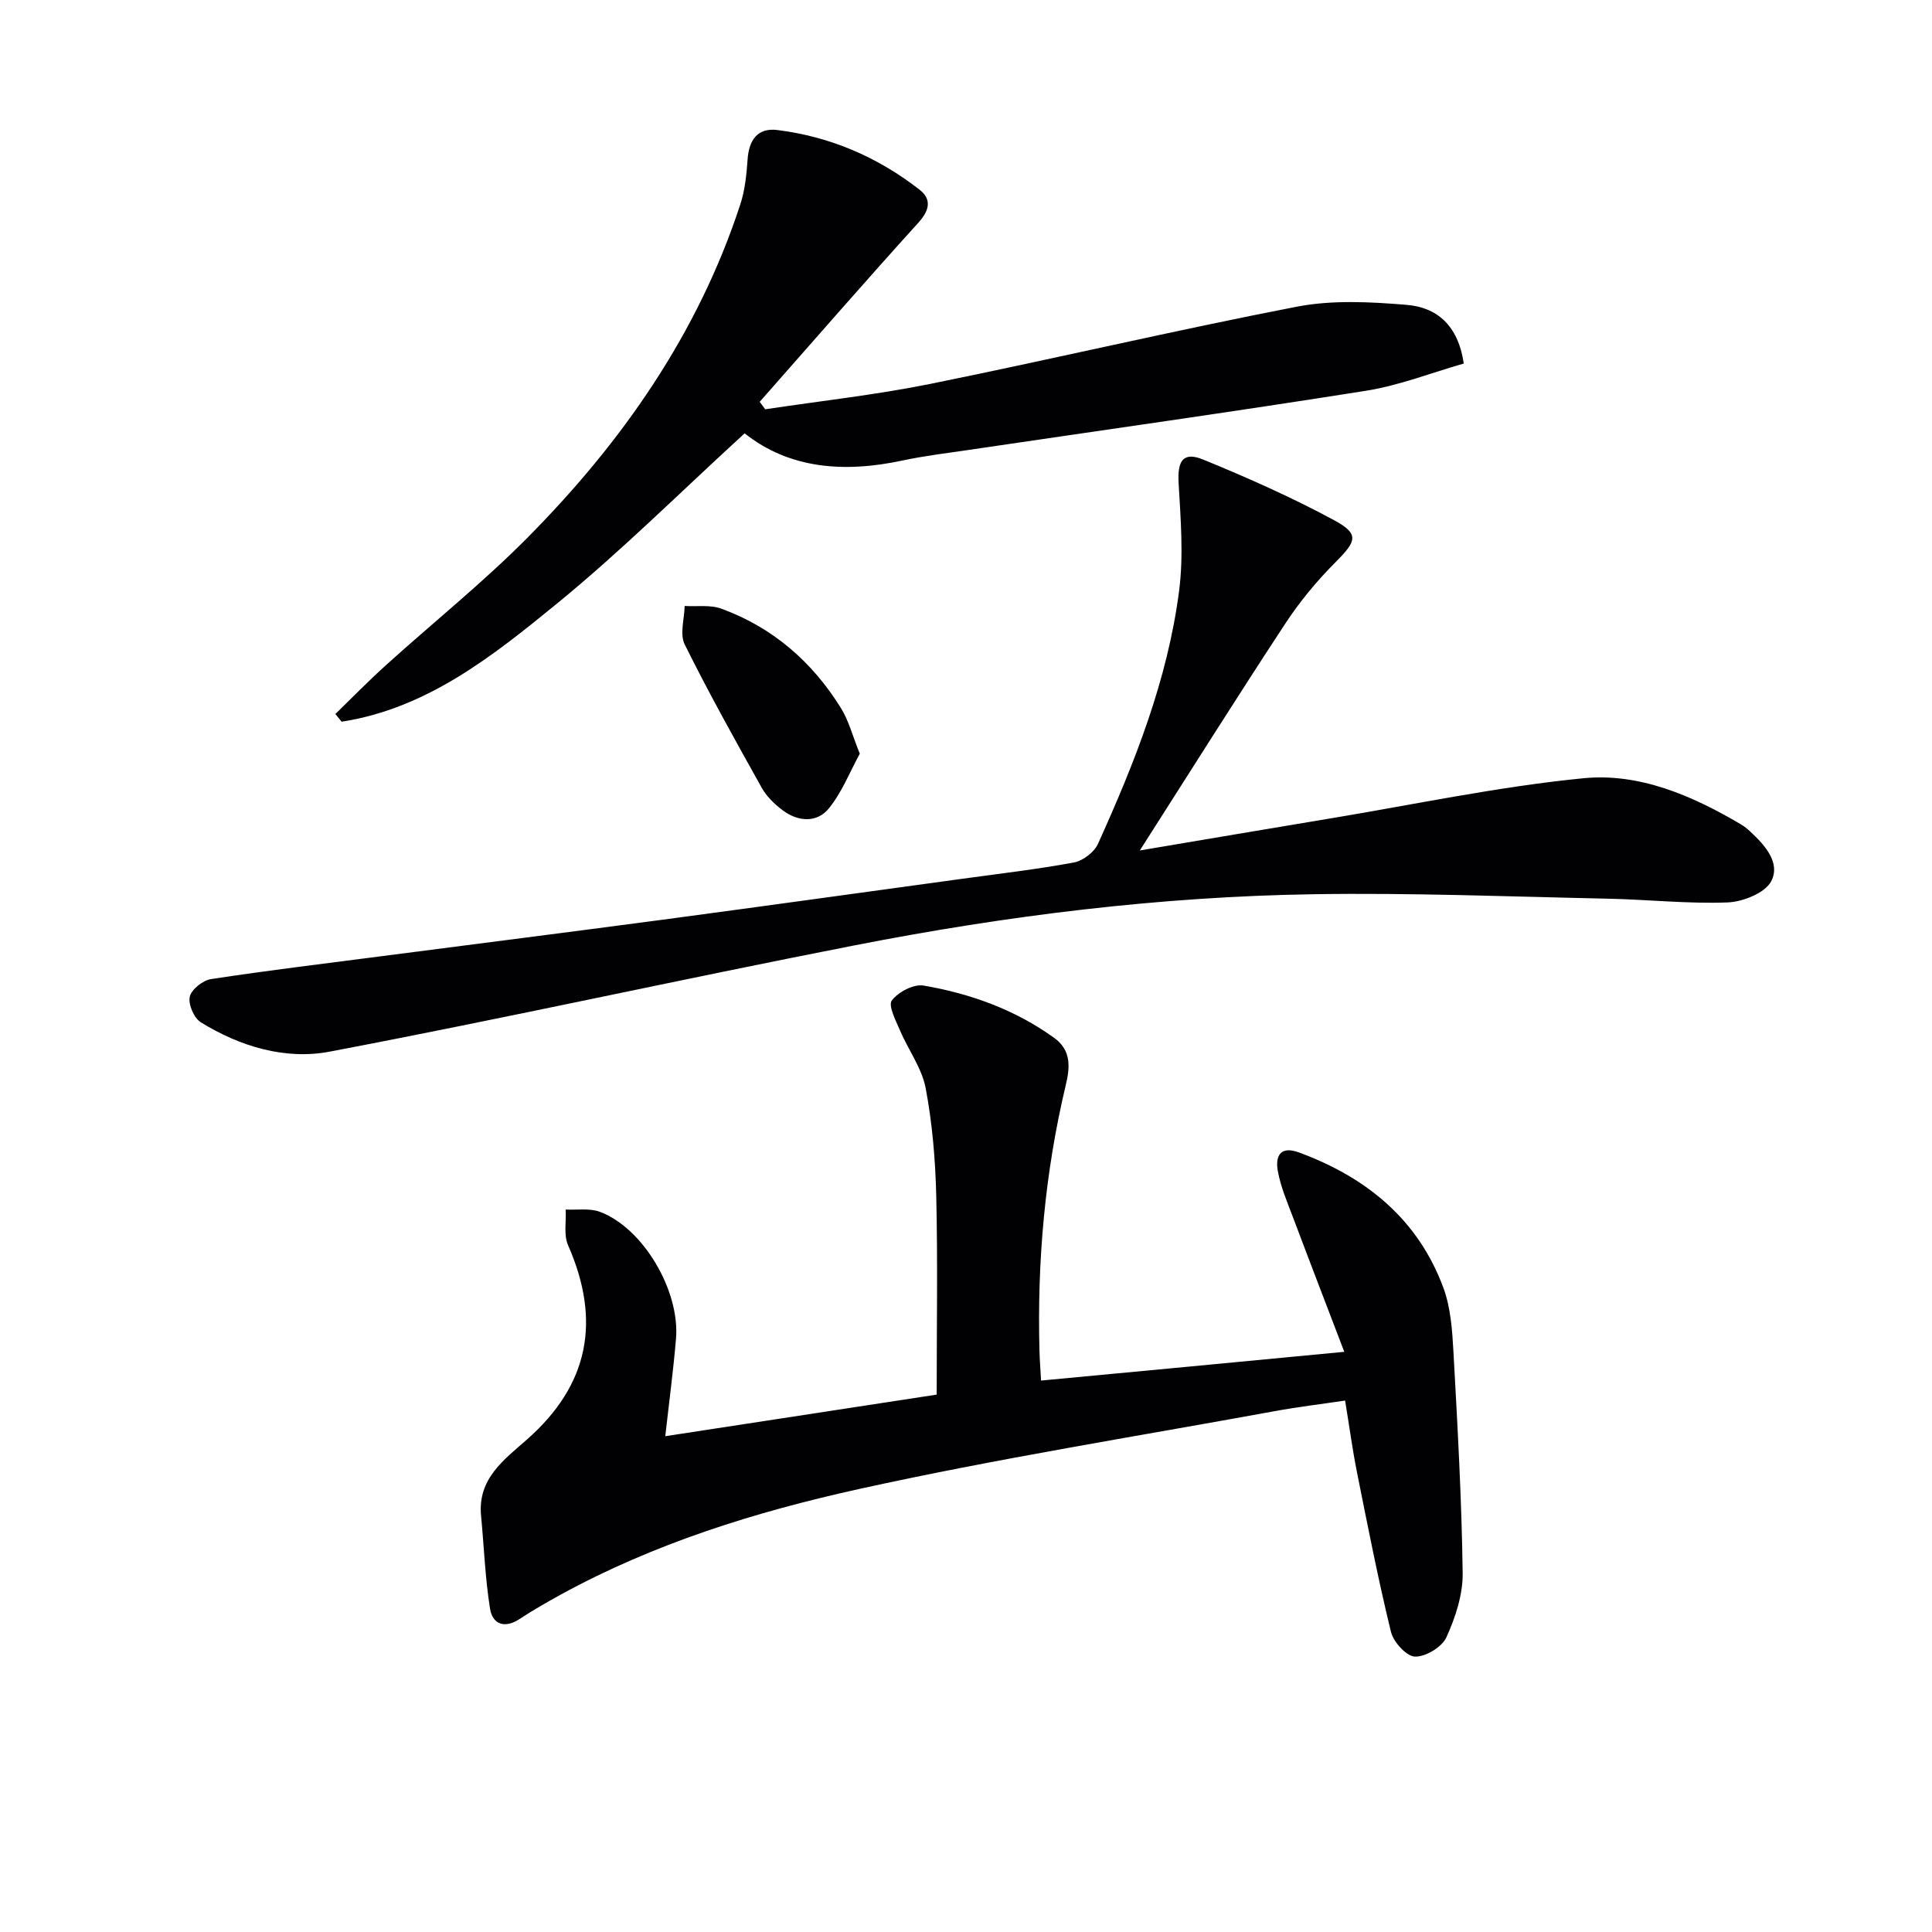
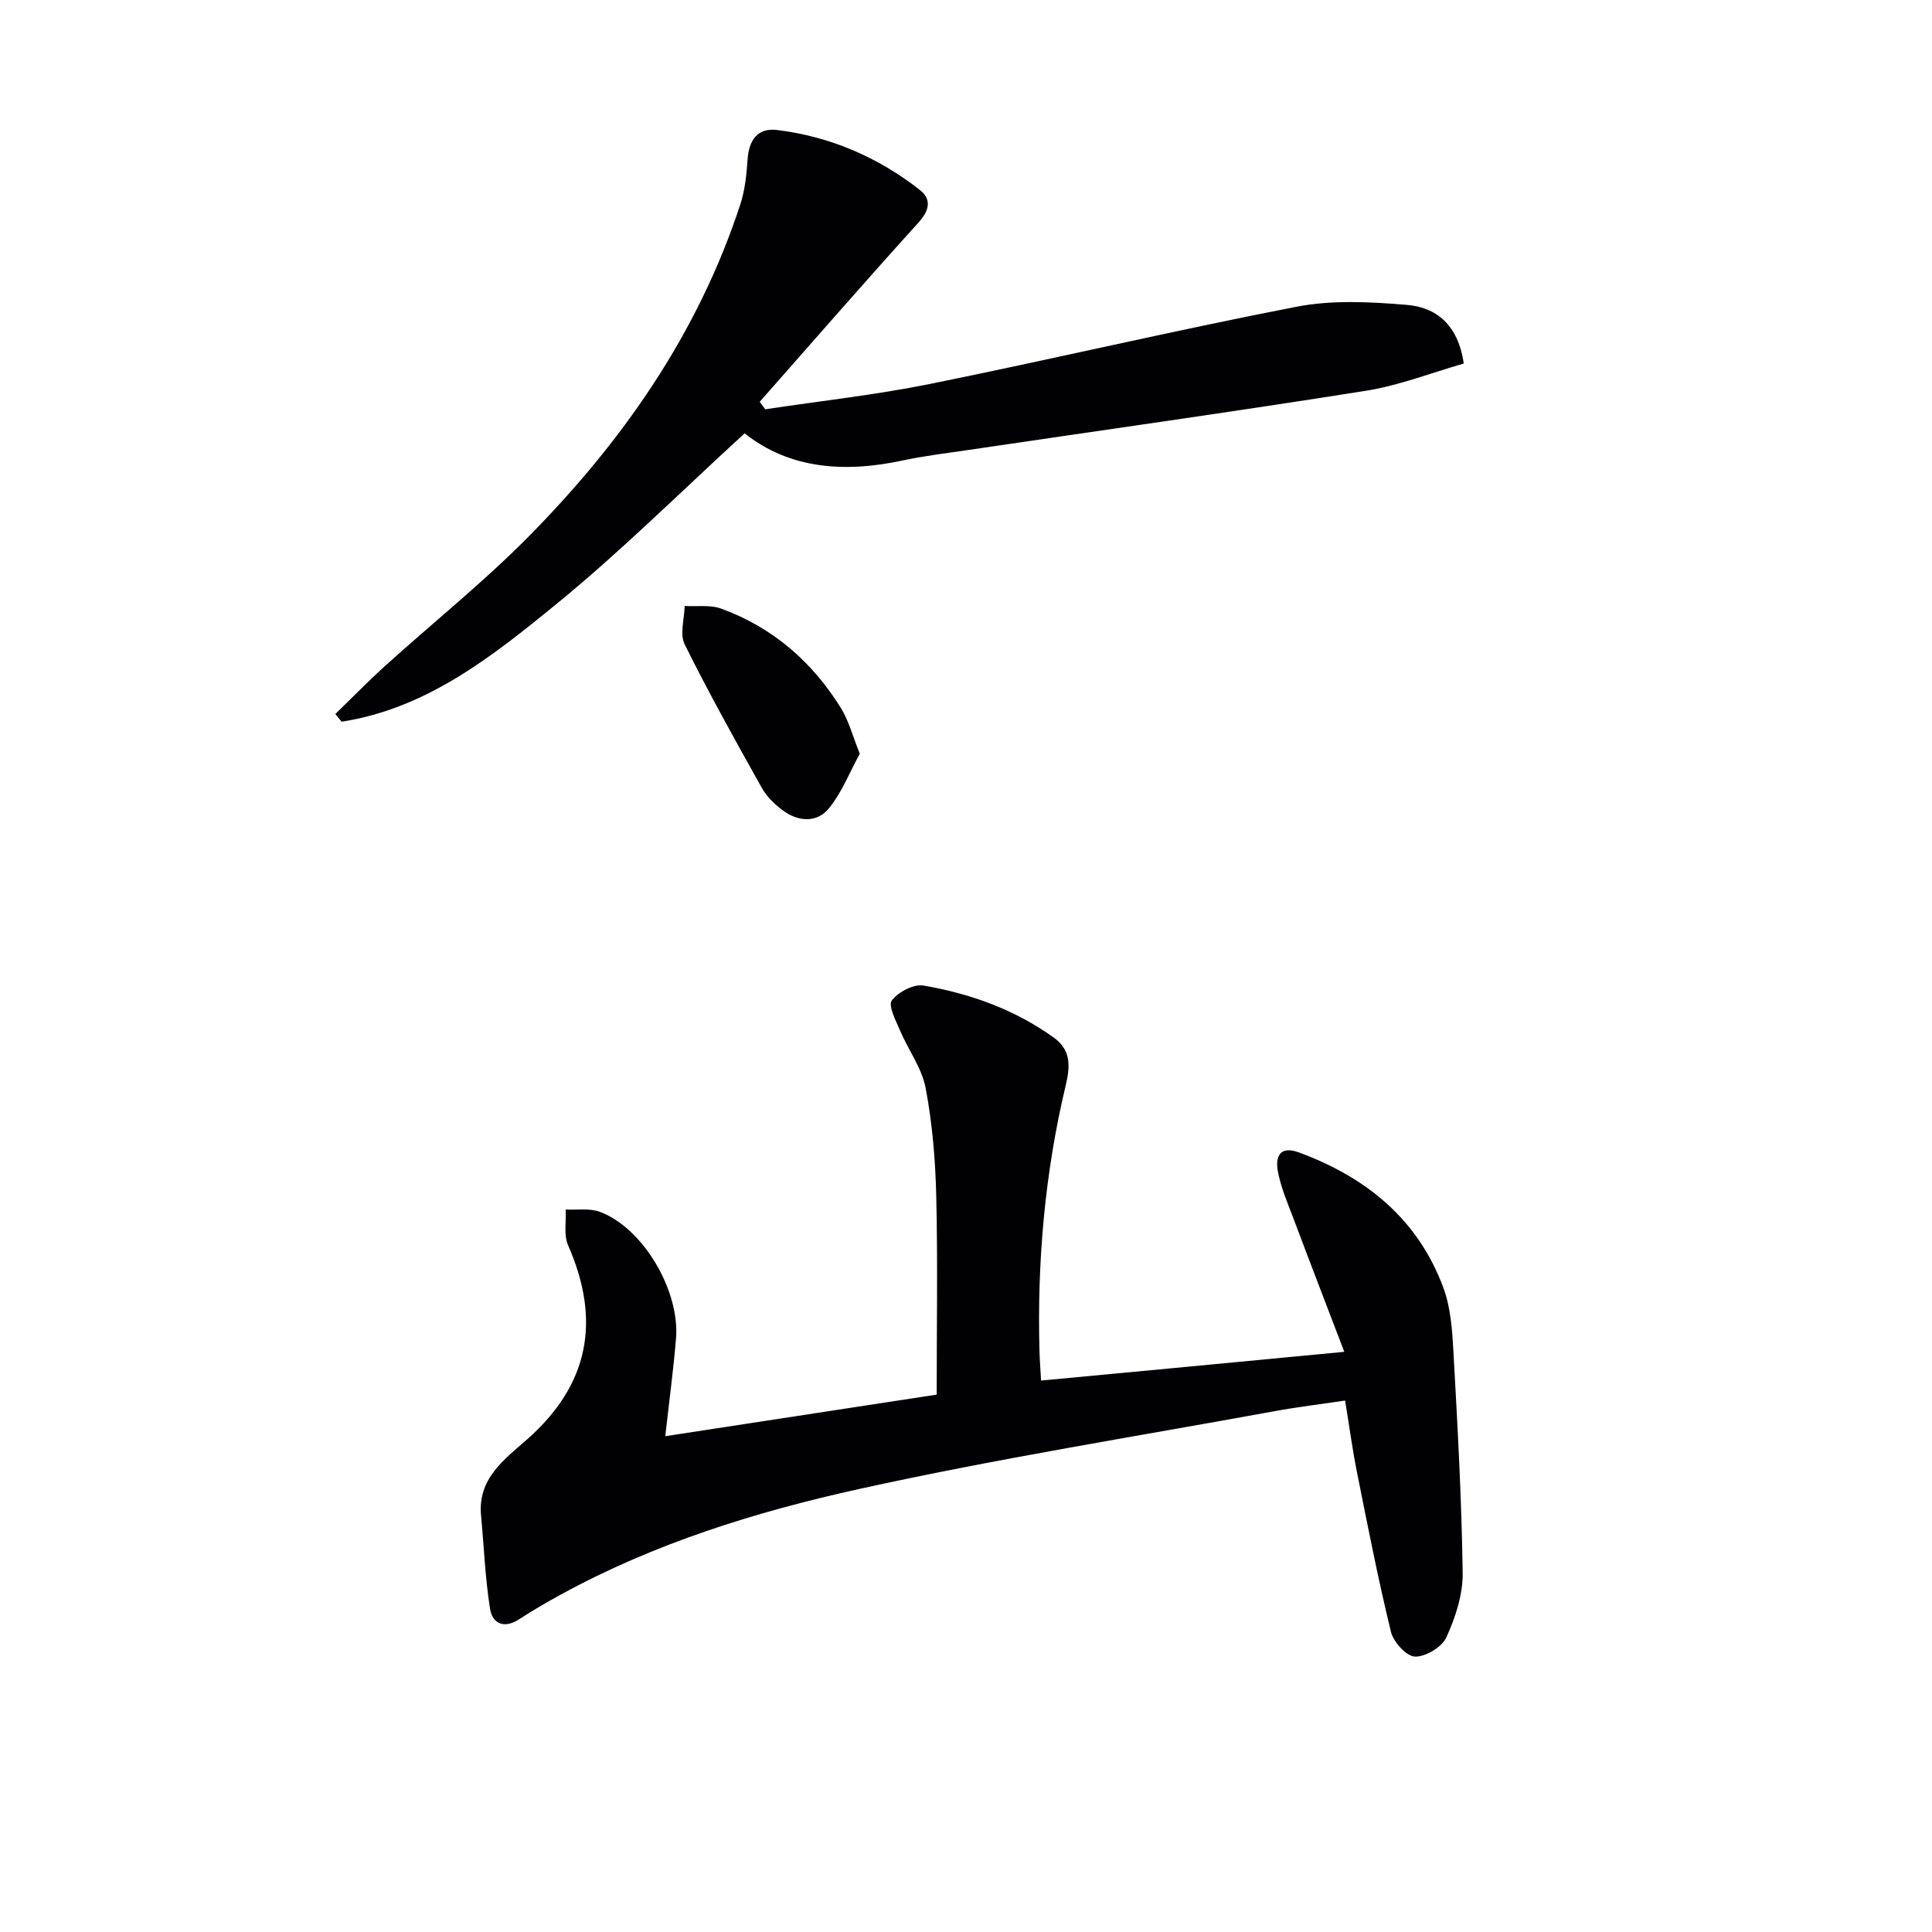
<svg xmlns="http://www.w3.org/2000/svg" enable-background="new 0 0 400 400" viewBox="0 0 400 400">
  <g fill="#010104">
    <path d="m278.32 279.88c-3.8-9.95-7.19-18.73-10.5-27.54-1.22-3.25-2.65-6.5-3.26-9.88-.52-2.87.32-5.36 4.4-3.85 13.94 5.15 24.65 13.85 29.89 28.05 1.51 4.1 1.82 8.76 2.07 13.2.84 15.27 1.71 30.55 1.91 45.83.06 4.45-1.5 9.18-3.37 13.3-.92 2.02-4.3 4.06-6.51 3.99-1.77-.06-4.46-3.02-4.97-5.13-2.67-10.95-4.83-22.02-7.04-33.07-.94-4.7-1.57-9.46-2.45-14.81-4.95.74-9.8 1.32-14.6 2.2-28.71 5.25-57.57 9.83-86.06 16.12-21.35 4.71-42.35 11.24-61.74 21.86-2.91 1.6-5.8 3.26-8.57 5.08-3.1 2.03-5.56.99-6.06-2.15-1.02-6.36-1.25-12.84-1.86-19.27-.74-7.7 4.78-11.6 9.62-15.88 12.64-11.2 15.3-24.4 8.4-40.1-.94-2.13-.37-4.92-.5-7.41 2.37.13 4.95-.32 7.07.47 8.91 3.32 16.6 16.26 15.77 26.26-.55 6.57-1.43 13.12-2.22 20.2 18.5-2.84 37.13-5.69 56.19-8.61 0-13.92.23-27.55-.09-41.16-.18-7.45-.81-14.98-2.19-22.29-.79-4.17-3.61-7.93-5.32-11.96-.87-2.04-2.48-5.14-1.69-6.19 1.33-1.76 4.53-3.45 6.58-3.09 9.7 1.67 18.9 4.97 27.02 10.82 3.65 2.63 3.28 6.2 2.39 9.9-4.3 18.06-5.91 36.38-5.42 54.91.05 1.8.19 3.6.33 6.15 20.56-1.92 40.77-3.85 62.78-5.95z" />
-     <path d="m235.99 176.08c12.93-2.18 26.17-4.43 39.41-6.63 17.49-2.9 34.9-6.61 52.51-8.33 11.53-1.12 22.46 3.61 32.5 9.54.71.42 1.37.95 1.98 1.52 3.04 2.81 6.29 6.49 4.33 10.26-1.27 2.44-5.86 4.27-9.04 4.4-8.28.31-16.59-.61-24.9-.78-20.27-.43-40.55-1.24-60.81-.92-31.95.49-63.62 4.44-94.95 10.57-36.3 7.09-72.43 15.12-108.76 22.02-9.19 1.75-18.54-1.05-26.68-6.07-1.42-.87-2.64-3.73-2.29-5.3.34-1.51 2.7-3.39 4.4-3.65 11.81-1.8 23.68-3.23 35.53-4.77 19.26-2.5 38.53-4.94 57.79-7.5 20.73-2.77 41.43-5.65 62.15-8.49 7.73-1.06 15.5-1.96 23.17-3.38 1.86-.35 4.19-2.1 4.97-3.81 7.62-16.82 14.44-34 16.82-52.43.95-7.32.32-14.89-.1-22.31-.27-4.63.92-6.58 5.11-4.86 9.19 3.76 18.32 7.81 27.04 12.52 5.31 2.87 4.71 4.33.37 8.68-3.85 3.86-7.41 8.14-10.4 12.7-10.2 15.51-20.08 31.26-30.15 47.02z" />
    <path d="m303.05 75.27c-6.67 1.9-13.32 4.53-20.22 5.63-27.35 4.34-54.79 8.19-82.19 12.24-4.6.68-9.23 1.23-13.77 2.2-12.06 2.59-23.42 1.75-32.7-5.62-13.1 11.97-25.46 24.3-38.91 35.29-13.24 10.81-26.84 21.67-44.53 24.41-.43-.53-.87-1.06-1.3-1.59 3.47-3.37 6.85-6.84 10.44-10.08 9.74-8.81 20.04-17.06 29.27-26.36 19.65-19.81 35.39-42.31 44.15-69.13.96-2.94 1.27-6.14 1.49-9.25.28-4.01 2.05-6.6 6.16-6.09 10.93 1.36 20.79 5.6 29.45 12.36 2.49 1.94 2.11 4.21-.21 6.78-11.1 12.25-21.95 24.73-32.89 37.13.38.52.76 1.04 1.14 1.55 11.37-1.72 22.83-2.97 34.08-5.24 25.36-5.13 50.56-11.08 75.96-16 7.33-1.42 15.17-1.01 22.69-.39 6.19.48 10.74 4.12 11.89 12.16z" />
    <path d="m178.01 156.05c-2.07 3.78-3.7 8.01-6.42 11.34-2.47 3.01-6.32 2.75-9.48.42-1.7-1.26-3.37-2.87-4.39-4.69-5.49-9.82-10.98-19.65-15.97-29.72-1.05-2.12-.05-5.27 0-7.94 2.55.15 5.31-.28 7.6.56 10.66 3.9 18.85 11.03 24.78 20.62 1.6 2.59 2.38 5.7 3.88 9.41z" />
  </g>
</svg>